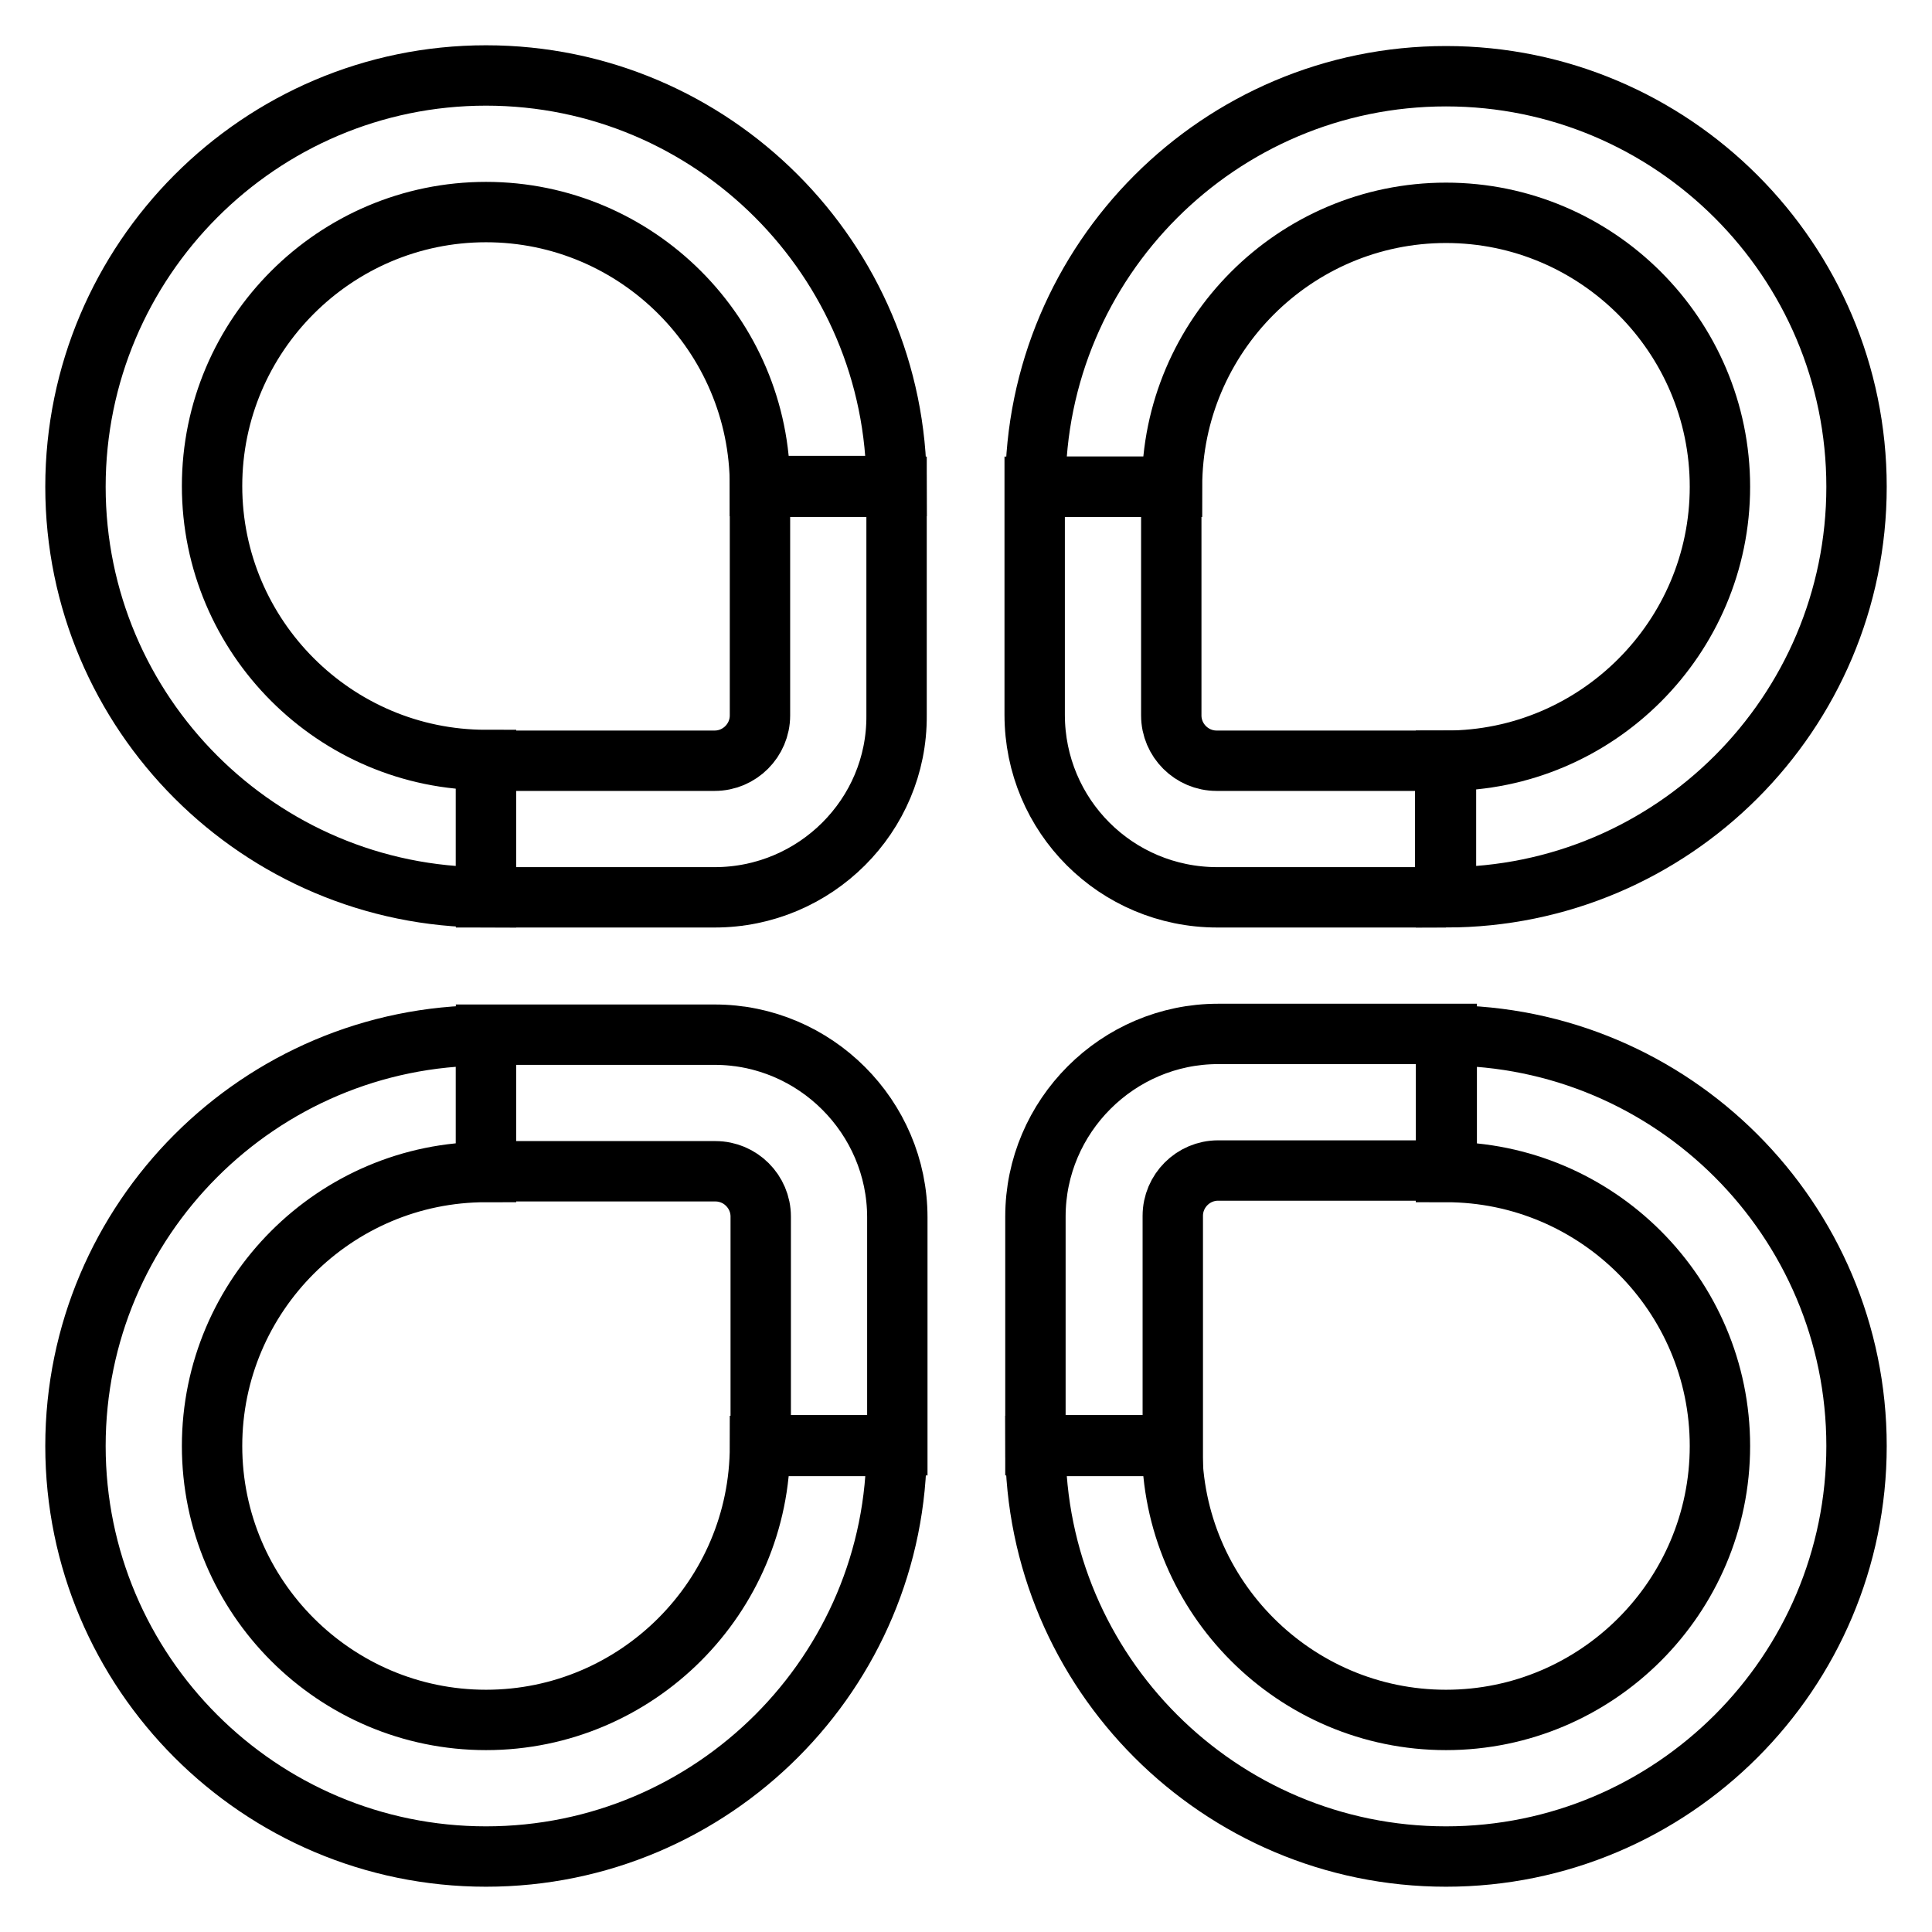
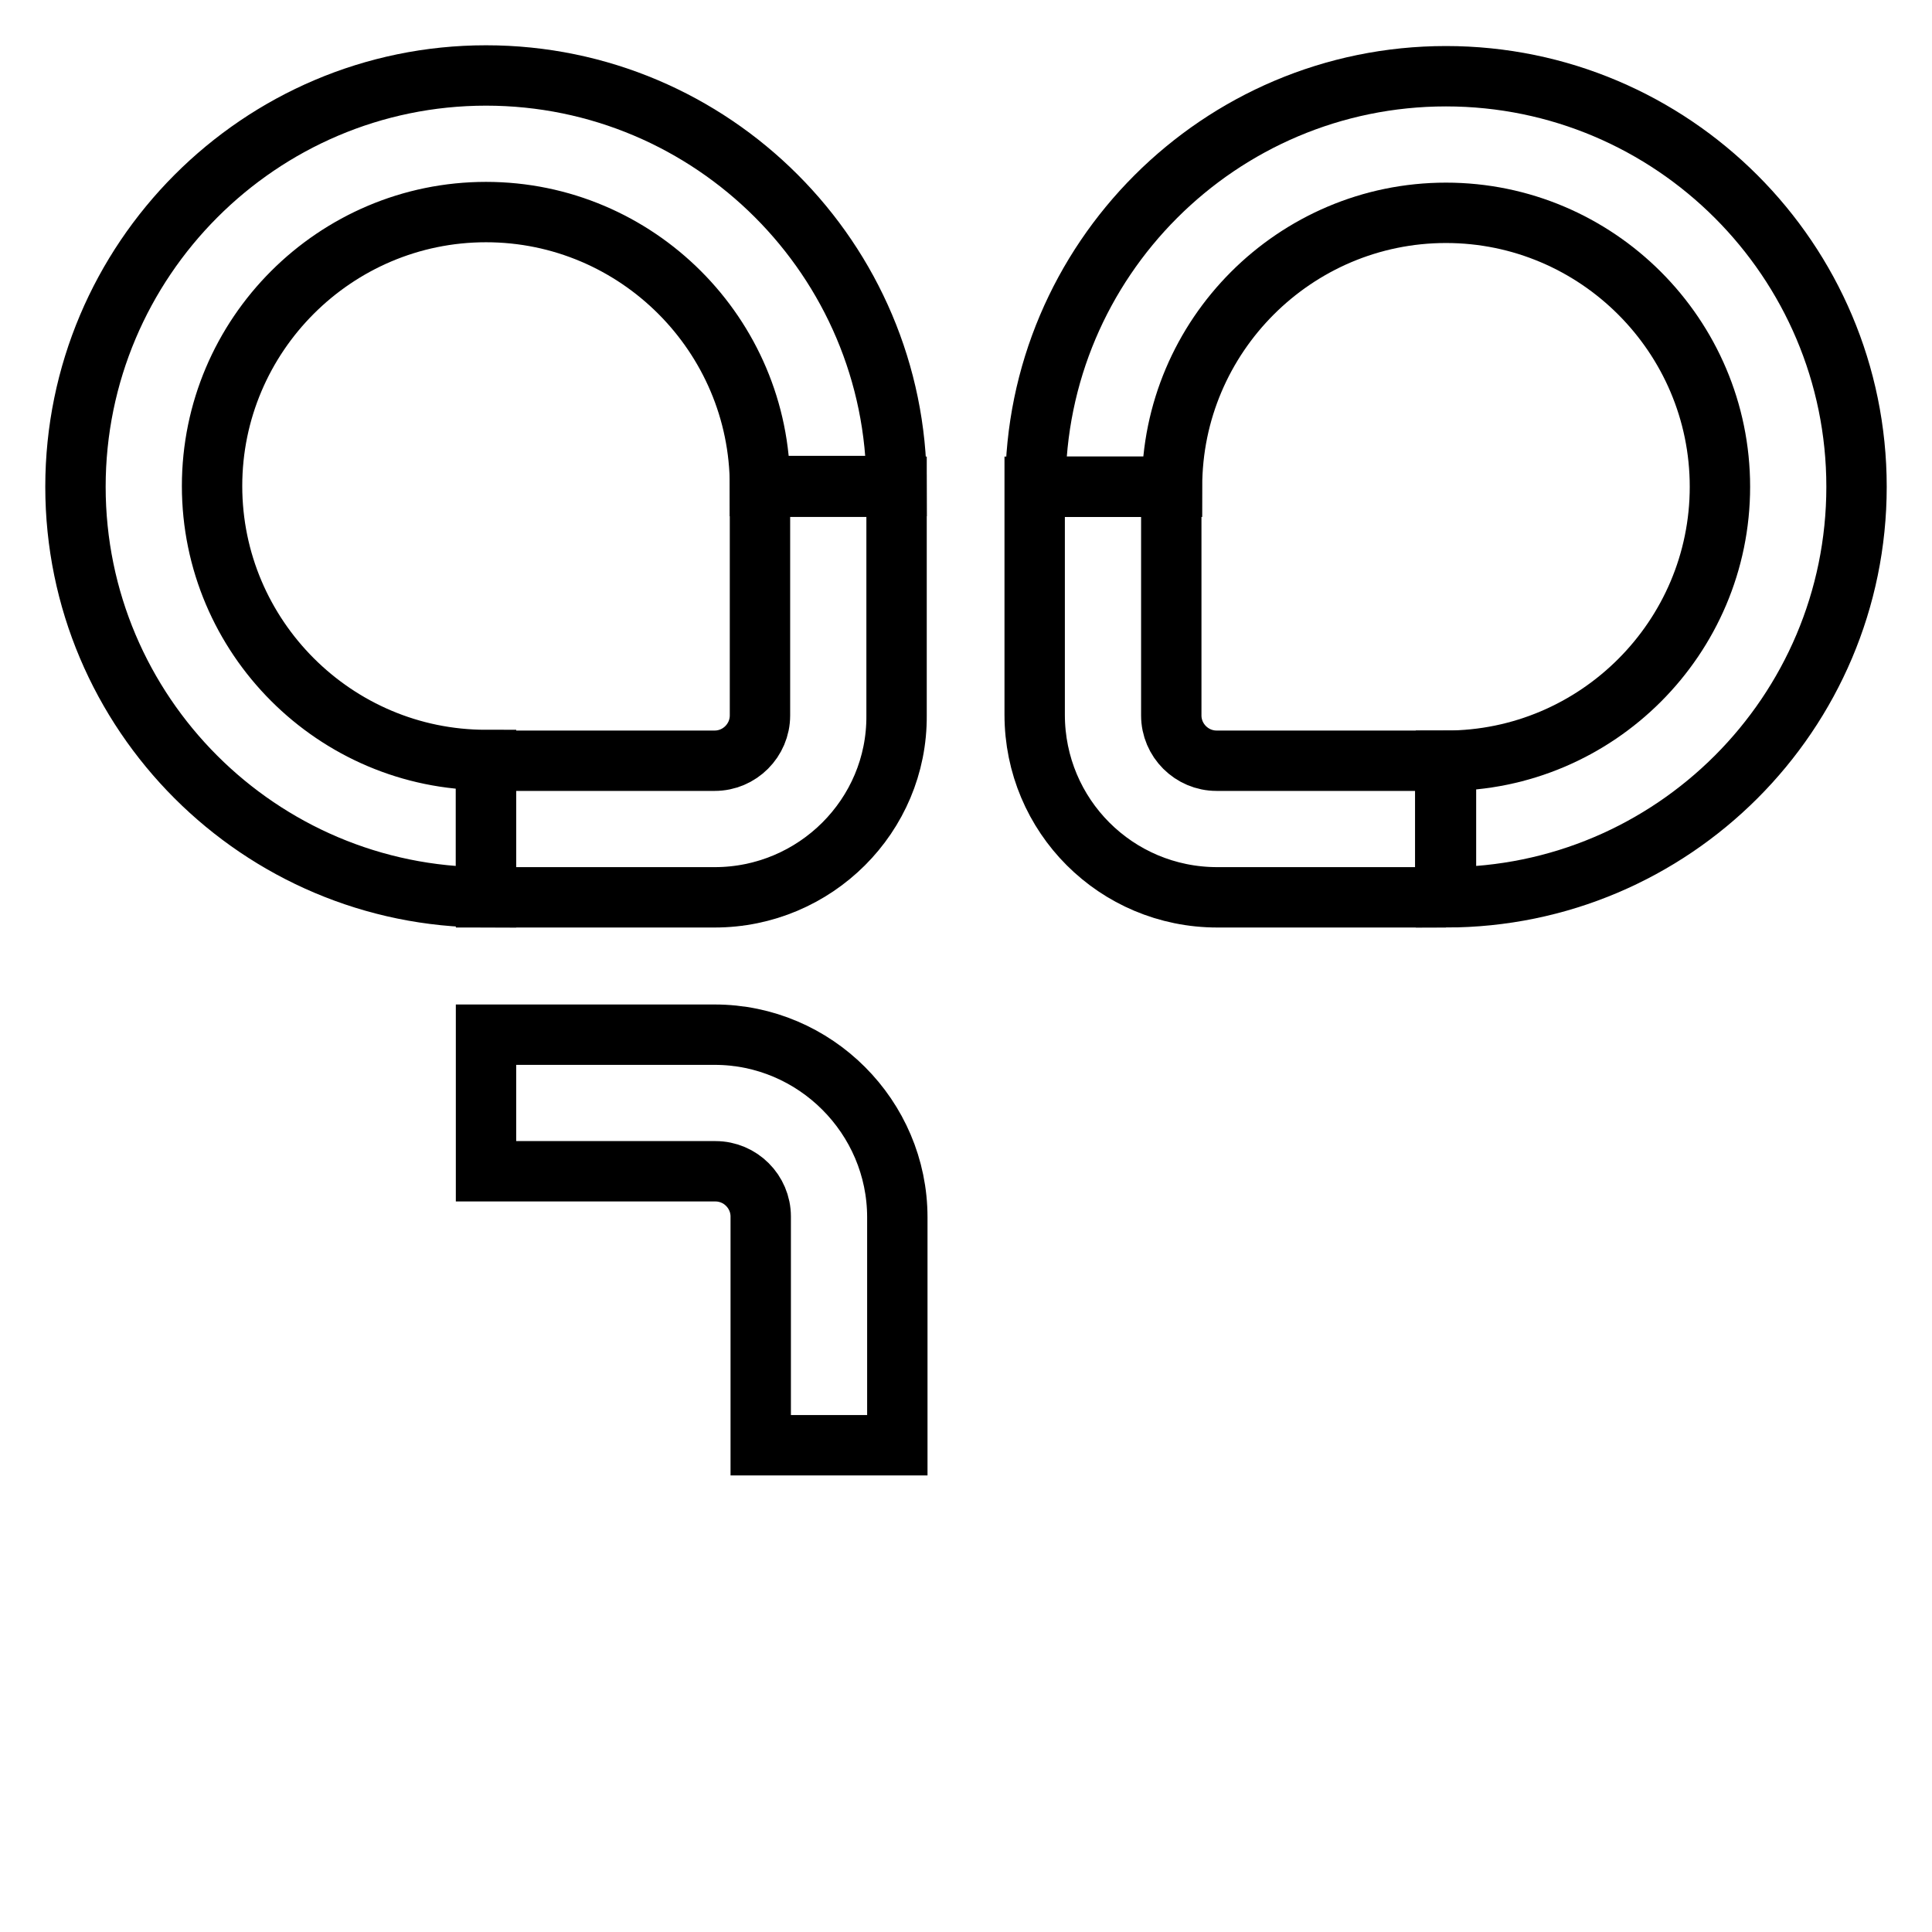
<svg xmlns="http://www.w3.org/2000/svg" version="1.1" x="0px" y="0px" viewBox="0 0 256 256" enable-background="new 0 0 256 256" xml:space="preserve">
  <g>
    <path stroke-width="8" fill-opacity="0" stroke="#000000" d="M94.7,118.9H64.4v-18.1h30.3c3.3,0,6-2.7,6-6l0,0V64.5h18.1v30.3C118.9,108.1,108,118.9,94.7,118.9z" />
    <path stroke-width="8" fill-opacity="0" stroke="#000000" d="M64.4,118.9c-30,0-54.4-24.4-54.4-54.4C10,34.5,34.4,10,64.4,10c30,0,54.4,24.4,54.4,54.4h-18.1 c0-20-16.3-36.3-36.3-36.3c-20,0-36.3,16.3-36.3,36.3c0,20,16.3,36.3,36.3,36.3V118.9z M191.6,118.9h-30.3 c-13.4,0-24.2-10.8-24.2-24.2V64.5h18.1v30.3c0,3.3,2.7,6,6,6h30.3V118.9L191.6,118.9z" />
    <path stroke-width="8" fill-opacity="0" stroke="#000000" d="M191.6,118.9v-18.1c20,0,36.3-16.3,36.3-36.3c0-20-16.3-36.3-36.3-36.3c-20,0-36.3,16.3-36.3,36.3h-18.1 c0-30,24.4-54.4,54.4-54.4c30,0,54.4,24.4,54.4,54.4C246,94.5,221.6,118.9,191.6,118.9L191.6,118.9z M118.9,191.5h-18.1v-30.3 c0-3.3-2.7-6-6-6H64.4v-18.1h30.3c13.3,0,24.2,10.9,24.2,24.2V191.5z" />
-     <path stroke-width="8" fill-opacity="0" stroke="#000000" d="M64.4,246c-30,0-54.4-24.4-54.4-54.4s24.4-54.4,54.4-54.4v18.1c-20,0-36.3,16.3-36.3,36.3 s16.3,36.3,36.3,36.3c20,0,36.3-16.3,36.3-36.3h18.1C118.9,221.5,94.5,246,64.4,246z M155.3,191.5h-18.1v-30.3 c0-13.3,10.9-24.2,24.2-24.2h30.3v18.1h-30.3c-3.3,0-6,2.7-6,6l0,0V191.5z" />
-     <path stroke-width="8" fill-opacity="0" stroke="#000000" d="M191.6,246c-30,0-54.4-24.4-54.4-54.4h18.1c0,20,16.3,36.3,36.3,36.3c20,0,36.3-16.3,36.3-36.3 s-16.3-36.3-36.3-36.3v-18.1c30,0,54.4,24.4,54.4,54.4S221.6,246,191.6,246L191.6,246z" />
  </g>
</svg>